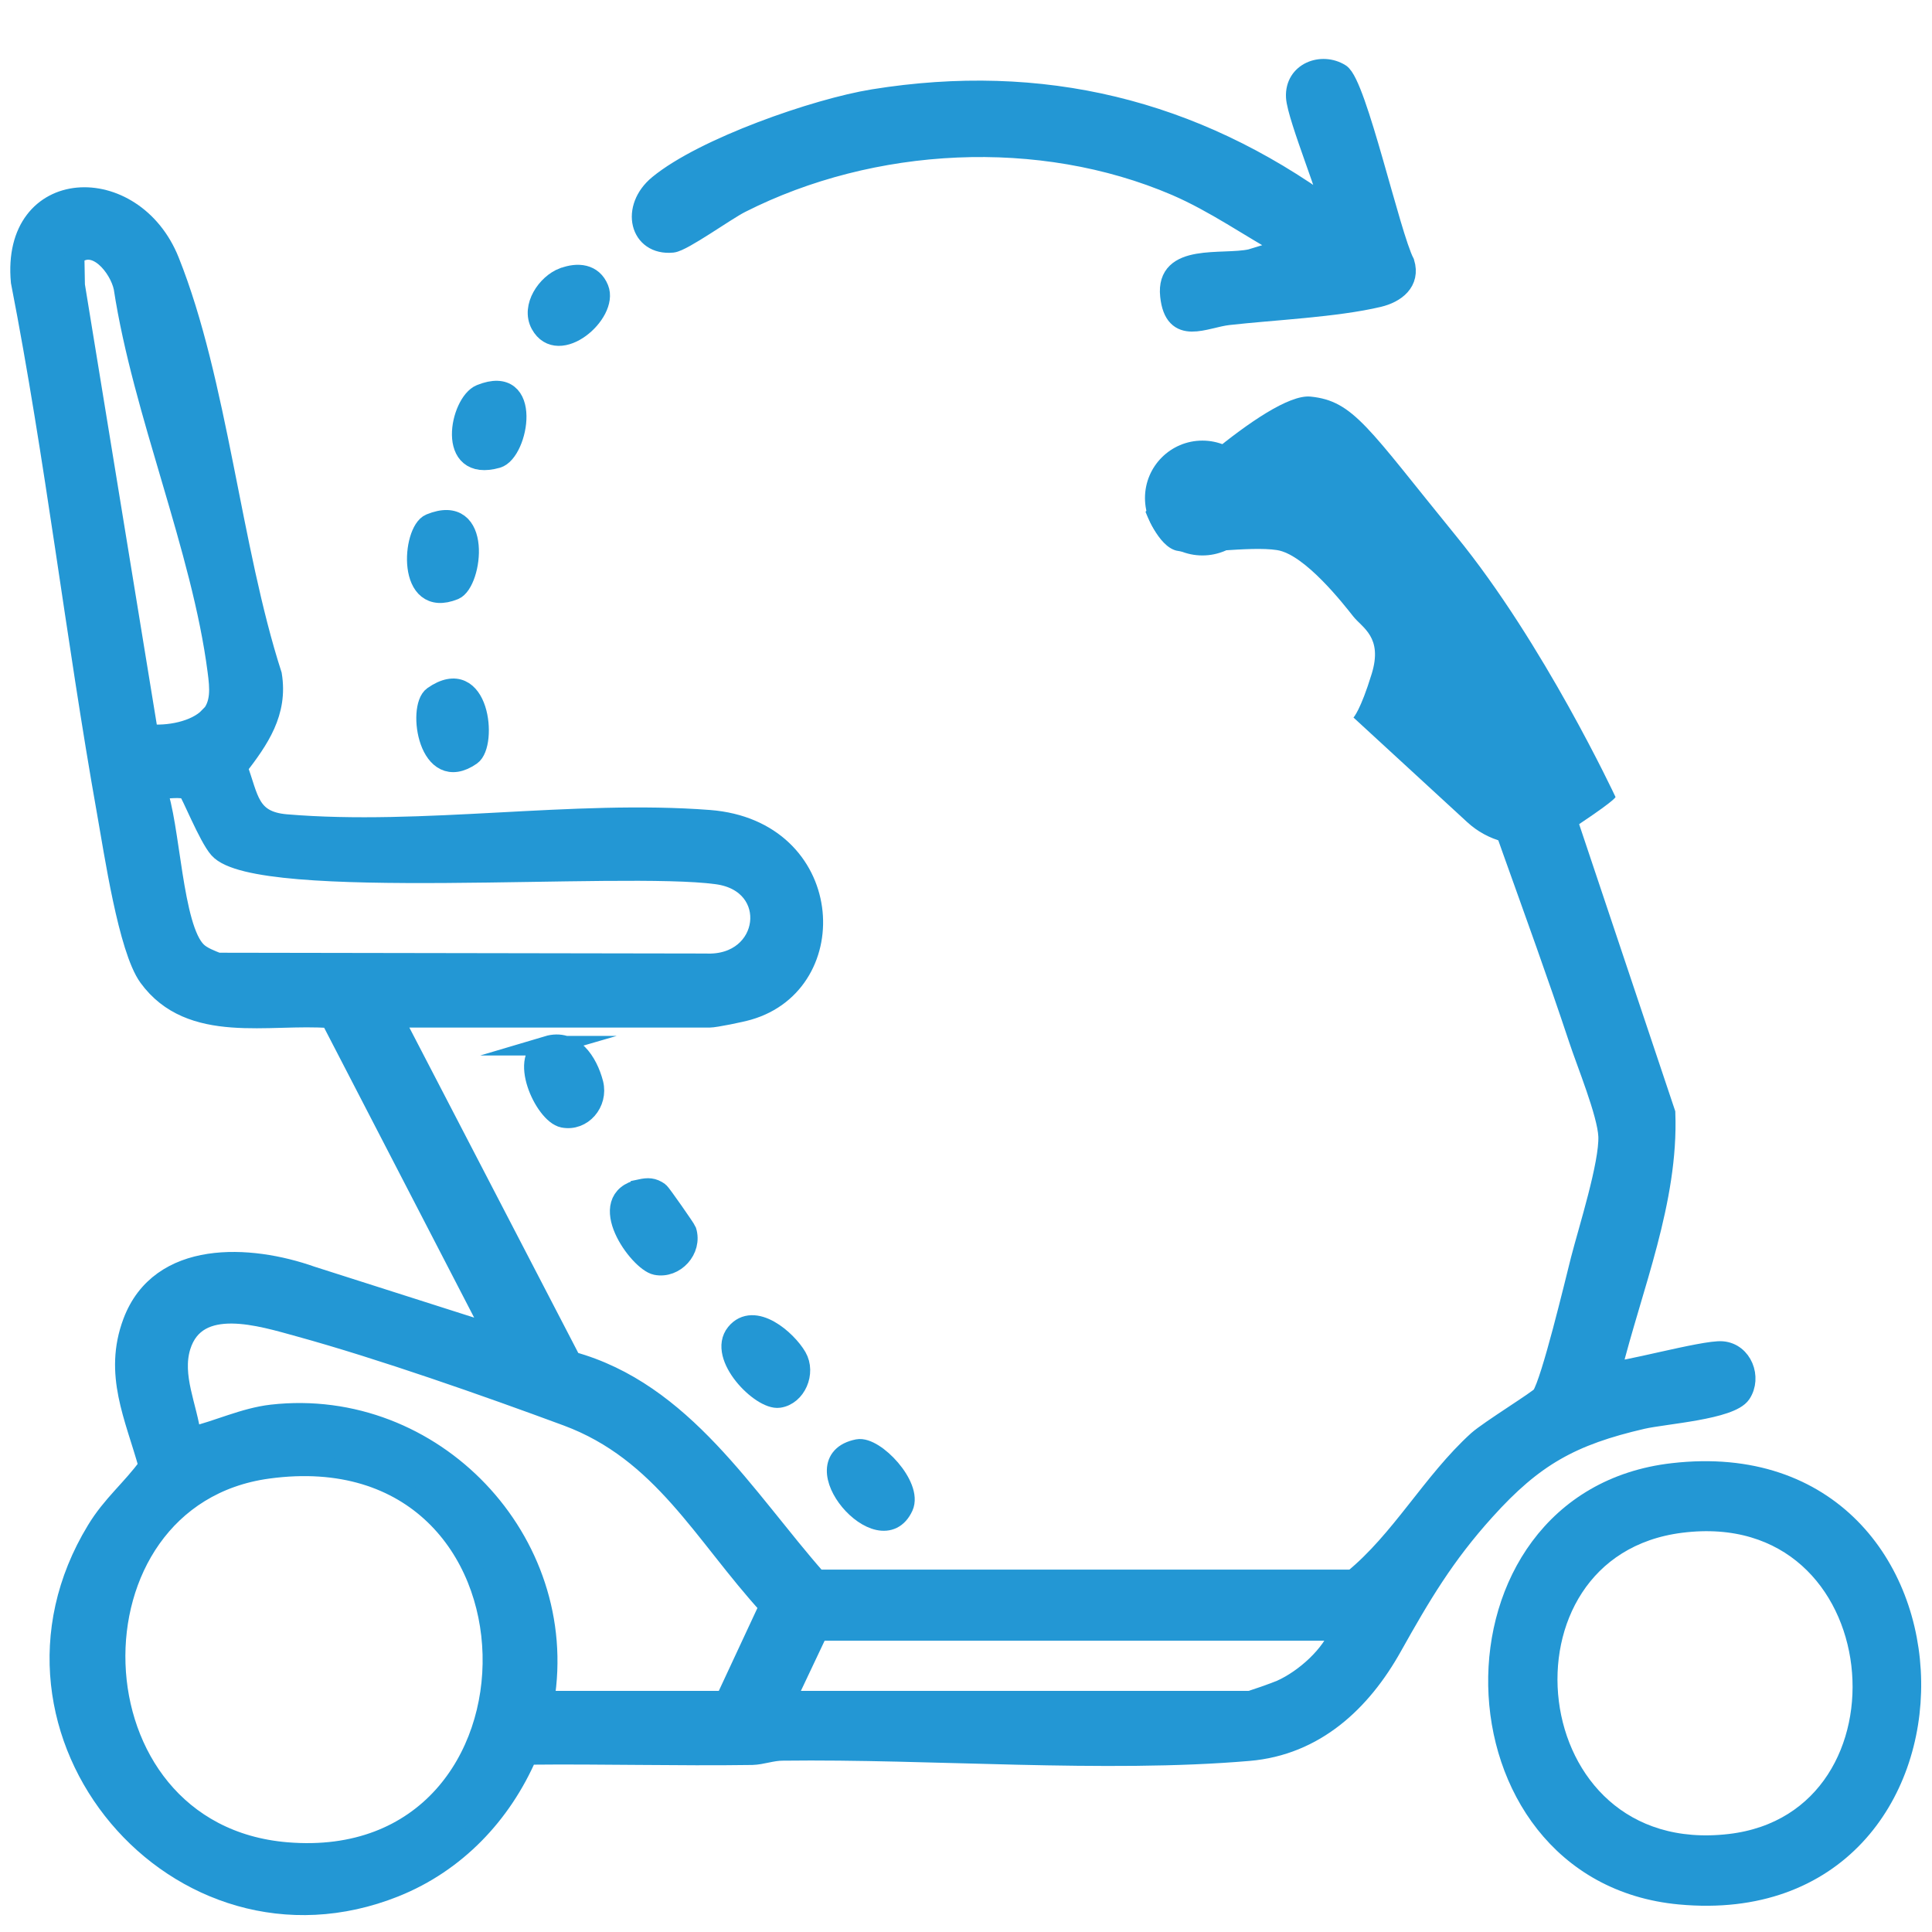
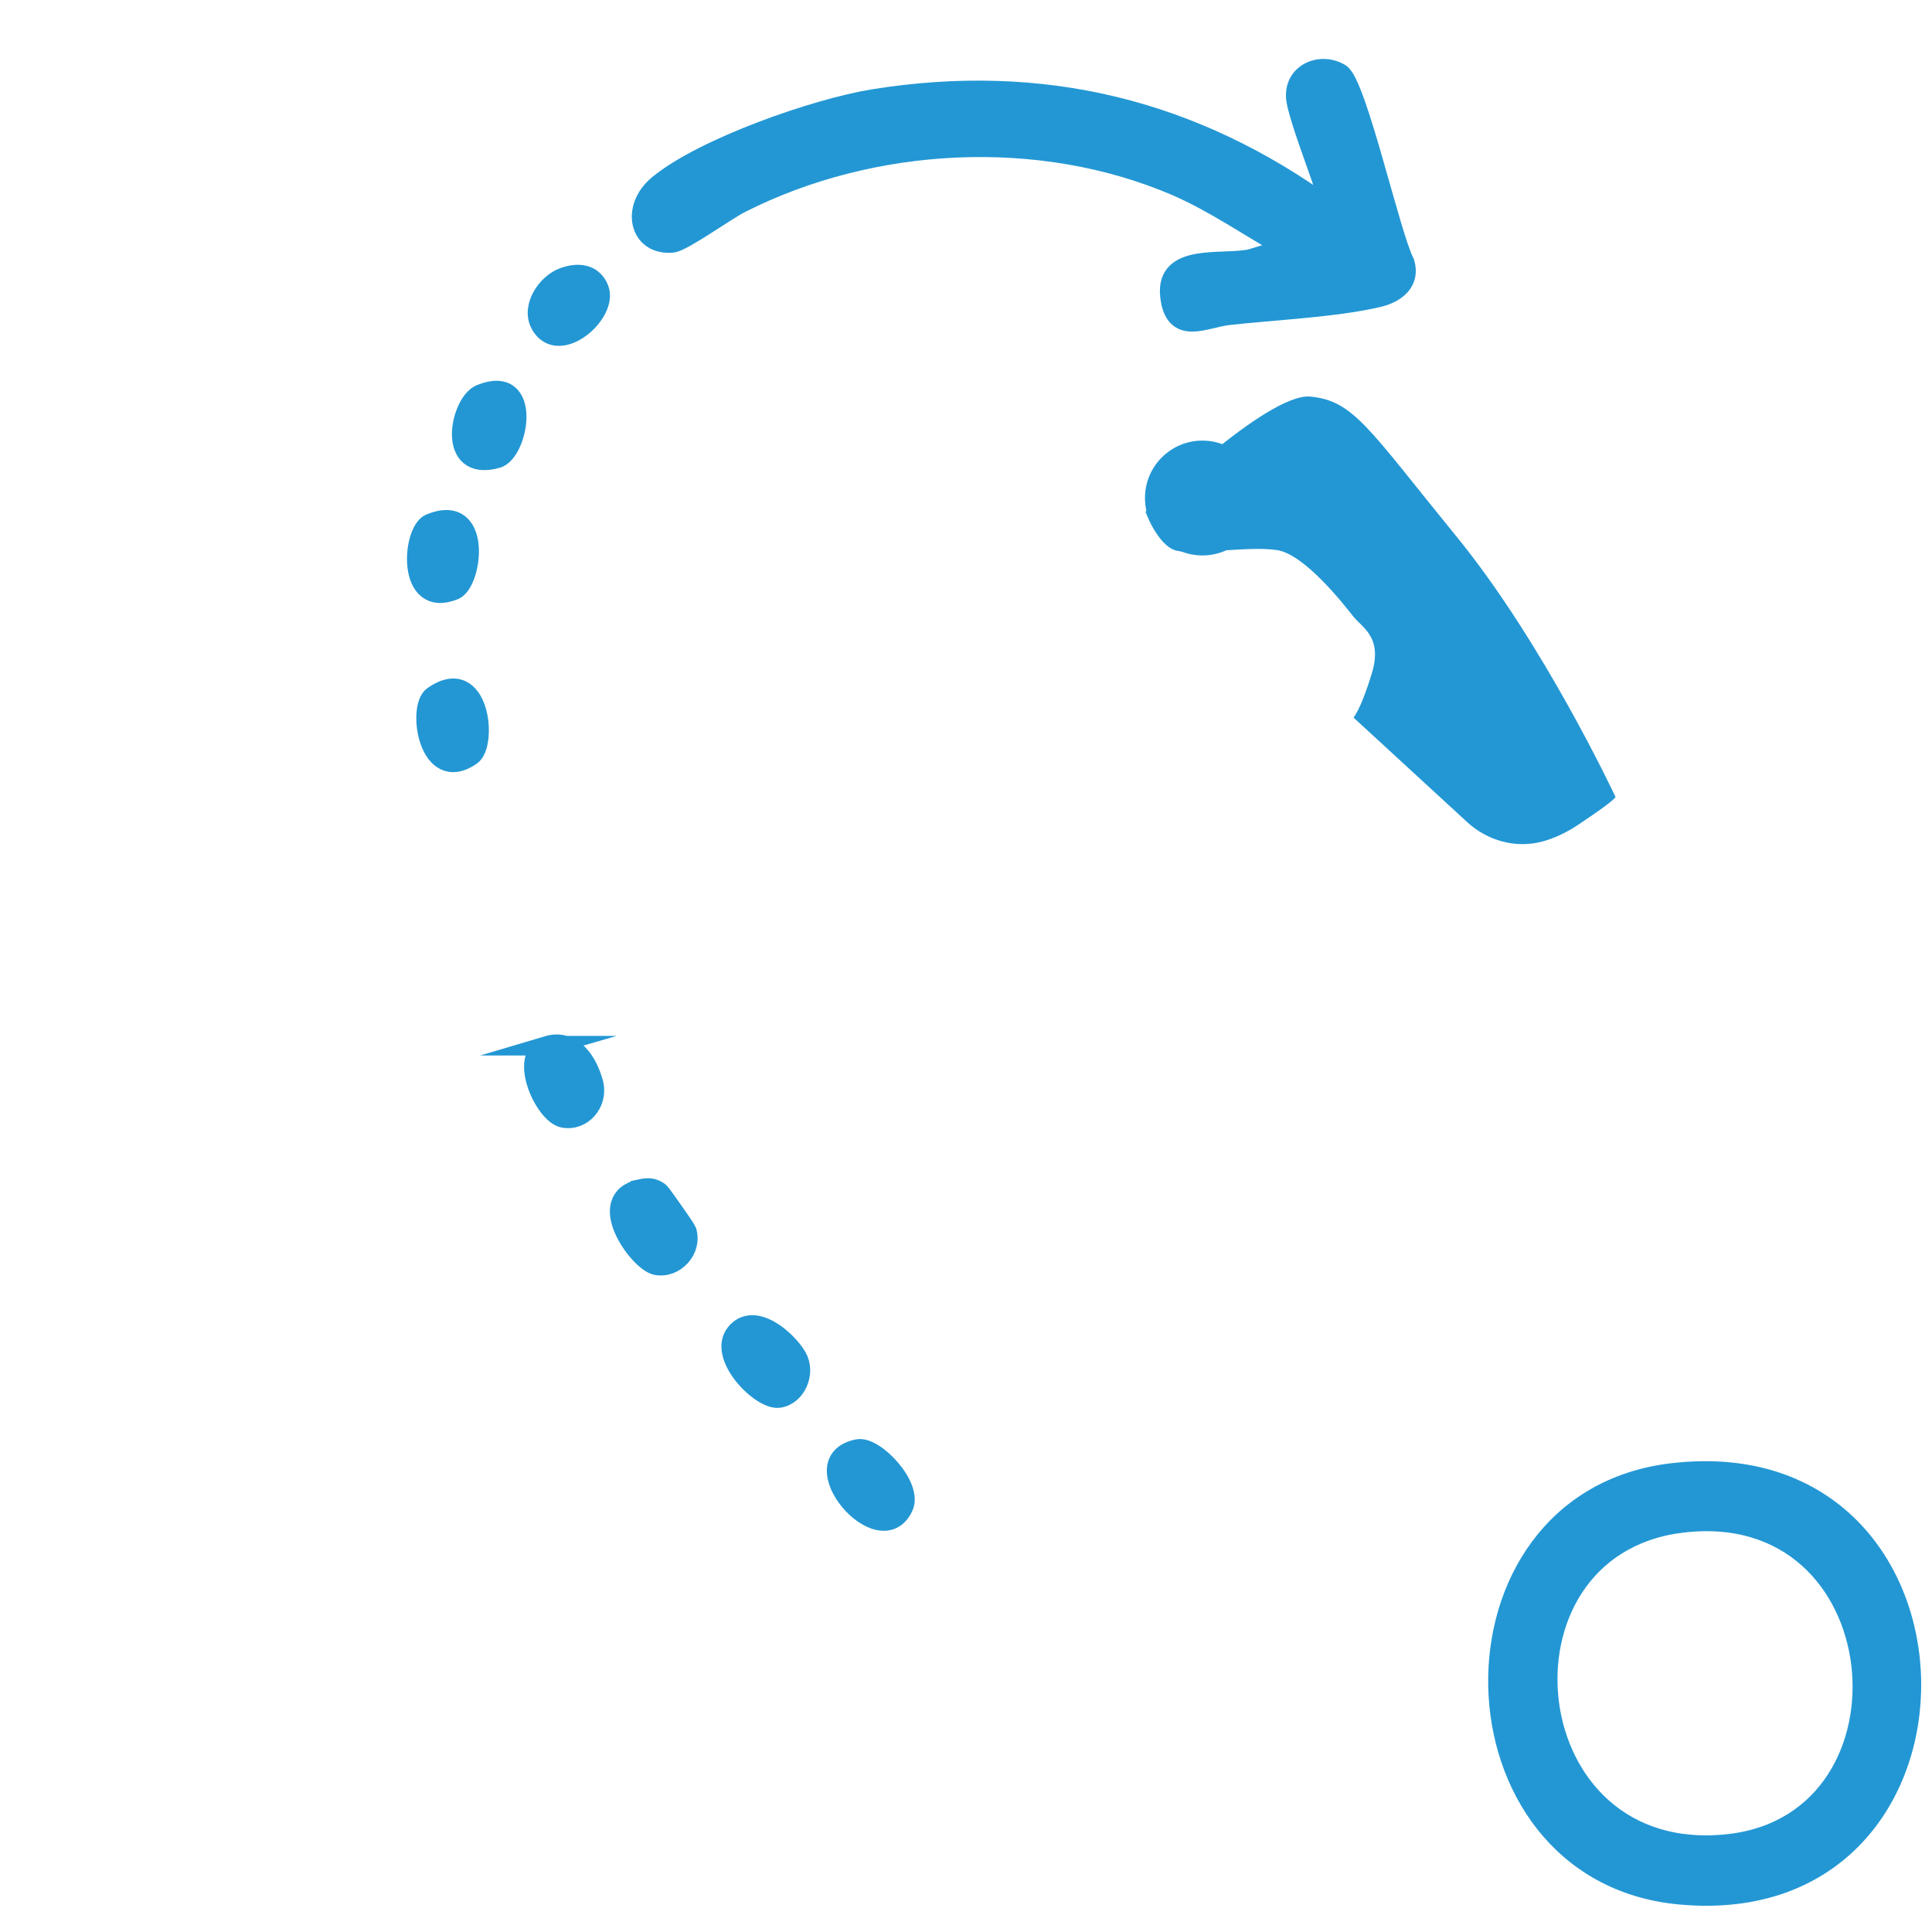
<svg xmlns="http://www.w3.org/2000/svg" viewBox="0 0 72 72" data-name="Layer 4" id="Layer_4">
  <defs>
    <style>
      .cls-1 {
        stroke: #2397d4;
        stroke-linecap: round;
        stroke-miterlimit: 10;
        stroke-width: .73px;
      }

      .cls-1, .cls-2 {
        fill: #2397d4;
      }
    </style>
  </defs>
  <g>
-     <path d="M14.65,37.92l6.65,12.81c4.16,1.14,6.47,5.09,9.15,8.13h19.97c1.79-1.46,2.95-3.64,4.65-5.18.44-.39,2.28-1.52,2.38-1.67.36-.55,1.22-4.15,1.45-5.06.29-1.13,1.07-3.57,1.03-4.61-.04-.86-.82-2.74-1.12-3.66-1.56-4.7-3.39-9.31-4.83-14.05-.27-.2-.26.95-1.12.86-1.41-.15-1.47-1.91.24-2.37,2.39-.63-4.13-1.44-1.68-1.67.9-.08,2.03-.1,2.07,1.08.05,1.56,3.84,1.35,2.81,1.72l5.77,17.23c.12,3.26-1.23,6.47-2.01,9.6.17.13,3.45-.79,4.12-.73.76.06,1.11.99.71,1.59s-2.85.76-3.68.95c-2.64.61-4.05,1.39-5.86,3.4-1.51,1.67-2.39,3.16-3.46,5.07-1.15,2.06-2.88,3.69-5.35,3.9-5.36.46-11.85-.08-17.37-.01-.41,0-.77.15-1.14.16-2.79.04-5.58-.04-8.37-.01-.96,2.22-2.67,4.02-4.94,4.93-8.07,3.23-15.71-5.77-11.13-13.3.58-.96,1.32-1.54,1.94-2.4-.51-1.84-1.31-3.42-.59-5.35,1.02-2.73,4.37-2.54,6.66-1.73l6.8,2.17-6.09-11.77c-2.3-.18-5.2.63-6.78-1.54-.76-1.05-1.29-4.68-1.55-6.12-1.17-6.57-1.93-13.23-3.21-19.79-.37-3.98,4.2-4.15,5.55-.77,1.8,4.5,2.3,10.71,3.82,15.42.23,1.4-.48,2.41-1.28,3.45.42,1.12.41,1.99,1.8,2.11,5.1.43,10.72-.55,15.78-.16,4.7.37,5.04,6.07,1.45,7.1-.27.08-1.24.28-1.45.28h-11.79ZM7.8,26.73c.45-.47.38-1.11.3-1.72-.59-4.58-2.79-9.64-3.5-14.29-.16-.76-1.05-1.87-1.82-1.2l.02,1.11,2.73,16.72c.71.08,1.75-.1,2.26-.63ZM5.83,29.39c.53,1.31.59,5.21,1.52,6.08.19.18.51.3.76.4l18.19.03c2.42.11,2.81-2.99.42-3.31-3.58-.49-17.14.68-18.57-.96-.39-.44-1.05-2.1-1.15-2.17-.25-.17-.84-.02-1.16-.07ZM20.29,63.38h6.73l1.64-3.52c-2.45-2.68-3.97-5.76-7.53-7.08-3-1.11-6.93-2.49-9.98-3.33-1.39-.38-3.82-1.17-4.41.73-.34,1.11.25,2.25.39,3.36,1.01-.24,1.96-.71,3-.83,6.01-.68,11.14,4.71,10.16,10.66ZM9.99,54.74c-7.8,1.06-7.57,13.59.69,14.28,10.4.87,10.28-15.77-.69-14.28ZM49.95,60.78h-19.45l-1.23,2.6h17.28c.09,0,1.01-.33,1.19-.41.87-.39,1.89-1.29,2.21-2.2Z" class="cls-1" />
    <path d="M49.56,7.79c.12-.18-1.23-3.42-1.27-4.17-.05-.94.97-1.31,1.66-.88.62.39,1.87,6.04,2.4,7.05.22.72-.34,1.14-.97,1.29-1.6.38-3.91.48-5.6.67-.89.1-2.02.79-2.18-.73-.17-1.61,1.95-1.14,3.01-1.37l1.34-.41c-1.38-.76-2.67-1.68-4.13-2.31-5.06-2.17-11.31-1.84-16.21.64-.56.28-2.16,1.44-2.55,1.48-1.23.12-1.58-1.3-.52-2.17,1.68-1.38,5.85-2.84,8.01-3.19,6.28-1.01,11.92.37,17.01,4.08Z" class="cls-1" />
    <path d="M62.35,54.89c11.68-1.34,11.92,16.81.25,15.72-8.84-.82-9.14-14.71-.25-15.72ZM62.64,56.76c-7.43.94-6.27,12.9,1.83,11.95,7.33-.86,6.31-12.98-1.83-11.95Z" class="cls-1" />
    <path d="M23.87,44.31c.28-.06.46-.06.7.11.07.05.99,1.37,1.02,1.45.22.7-.44,1.42-1.14,1.28-.65-.13-2.34-2.47-.58-2.84Z" class="cls-1" />
    <path d="M27.42,49.68c.68-.83,1.91.25,2.28.89.34.59-.03,1.44-.67,1.53-.67.1-2.31-1.56-1.61-2.42Z" class="cls-1" />
    <path d="M31.97,54c.63-.12,2.05,1.38,1.7,2.15-.85,1.86-3.92-1.71-1.7-2.15Z" class="cls-1" />
    <path d="M20.4,38.97c.94-.28,1.51.6,1.72,1.41.18.72-.42,1.42-1.13,1.28s-1.72-2.36-.58-2.69Z" class="cls-1" />
    <path d="M16.03,19.51c1.97-.81,1.58,2.2.9,2.48-1.8.73-1.58-2.2-.9-2.48Z" class="cls-1" />
    <path d="M16.14,25.94c1.75-1.22,2.03,1.8,1.42,2.22-1.6,1.11-2.02-1.8-1.42-2.22Z" class="cls-1" />
    <path d="M17.91,14.69c1.96-.79,1.42,2.16.62,2.39-1.93.55-1.39-2.08-.62-2.39Z" class="cls-1" />
    <path d="M21,10.34c.53-.2,1.09-.15,1.32.42.37.91-1.51,2.55-2.18,1.33-.36-.66.24-1.52.85-1.75Z" class="cls-1" />
  </g>
  <g>
    <path d="M42.69,19.07s.46,1.28,1.15,1.45,2.71-.18,3.75-.02,2.5,2.04,2.84,2.47,1.11.77.69,2.14-.68,1.63-.68,1.63l4.24,3.9c.75.69,1.81.99,2.8.72.41-.11.87-.31,1.36-.64,1.54-1.03,1.36-1.03,1.36-1.03,0,0-2.67-5.72-5.94-9.72-3.27-4.01-3.81-5.03-5.42-5.19-1.61-.16-6.16,4.3-6.16,4.3Z" class="cls-2" />
    <circle r="2.14" cy="18.56" cx="44.81" class="cls-2" />
  </g>
</svg>